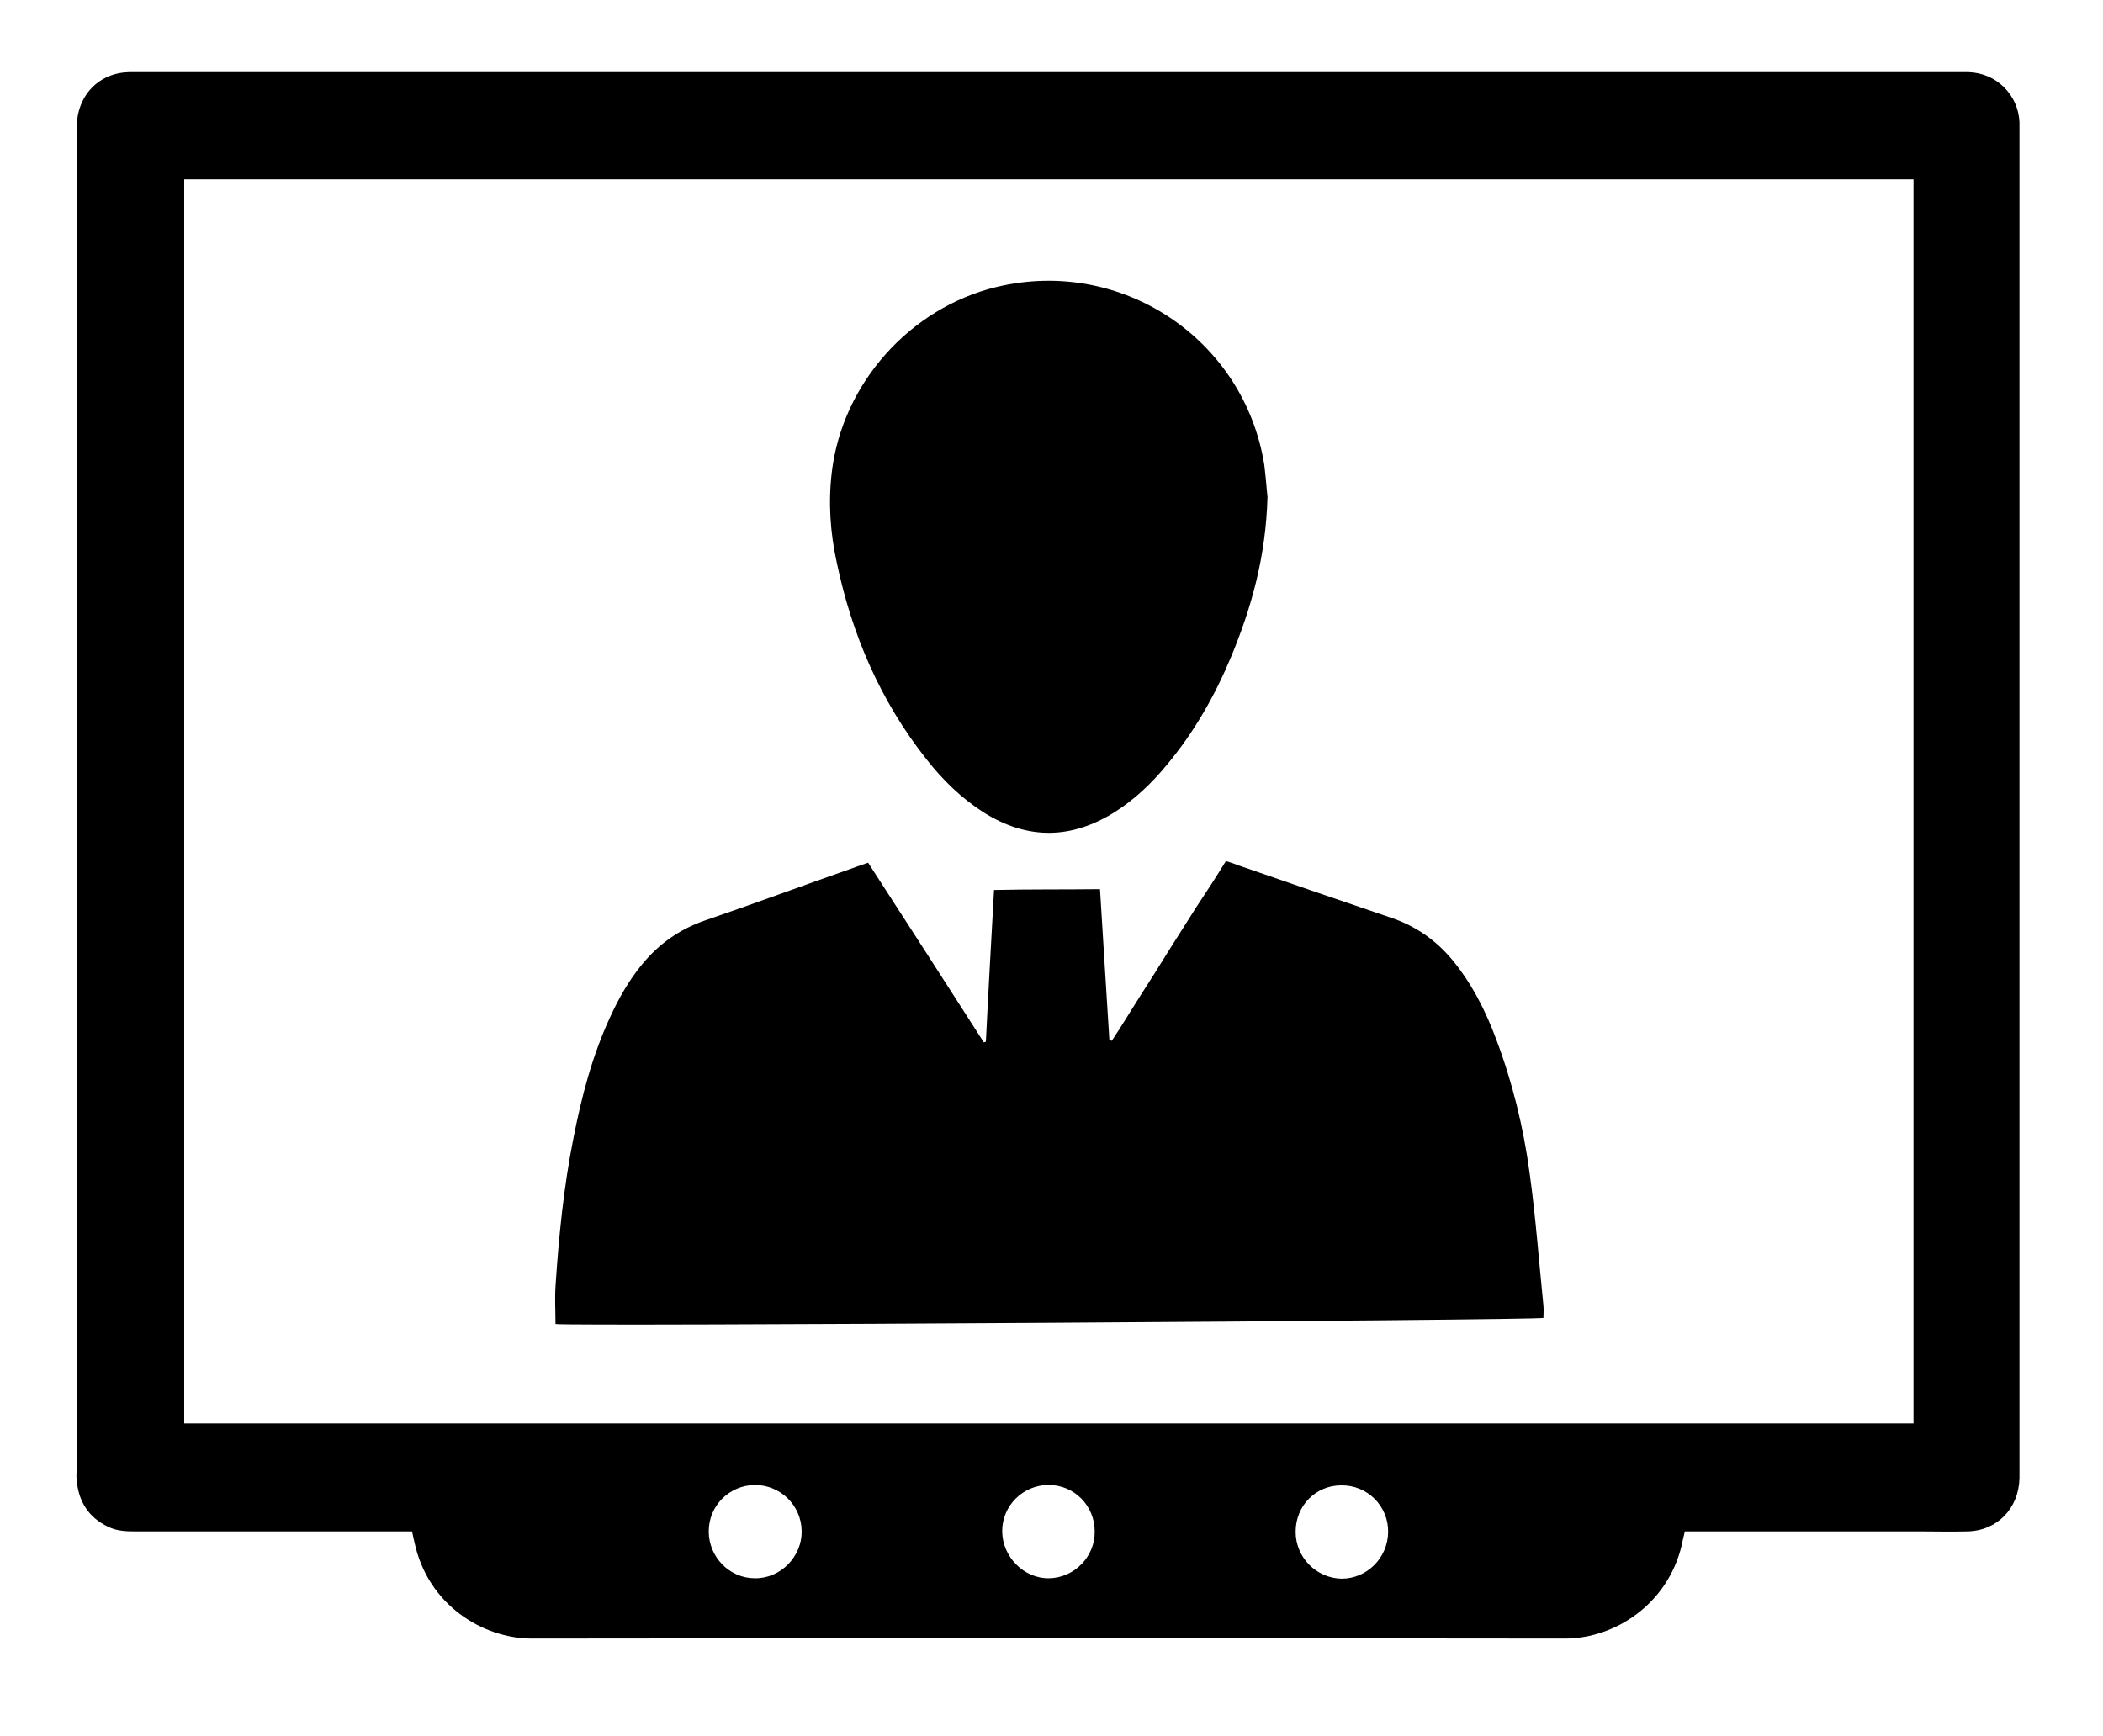
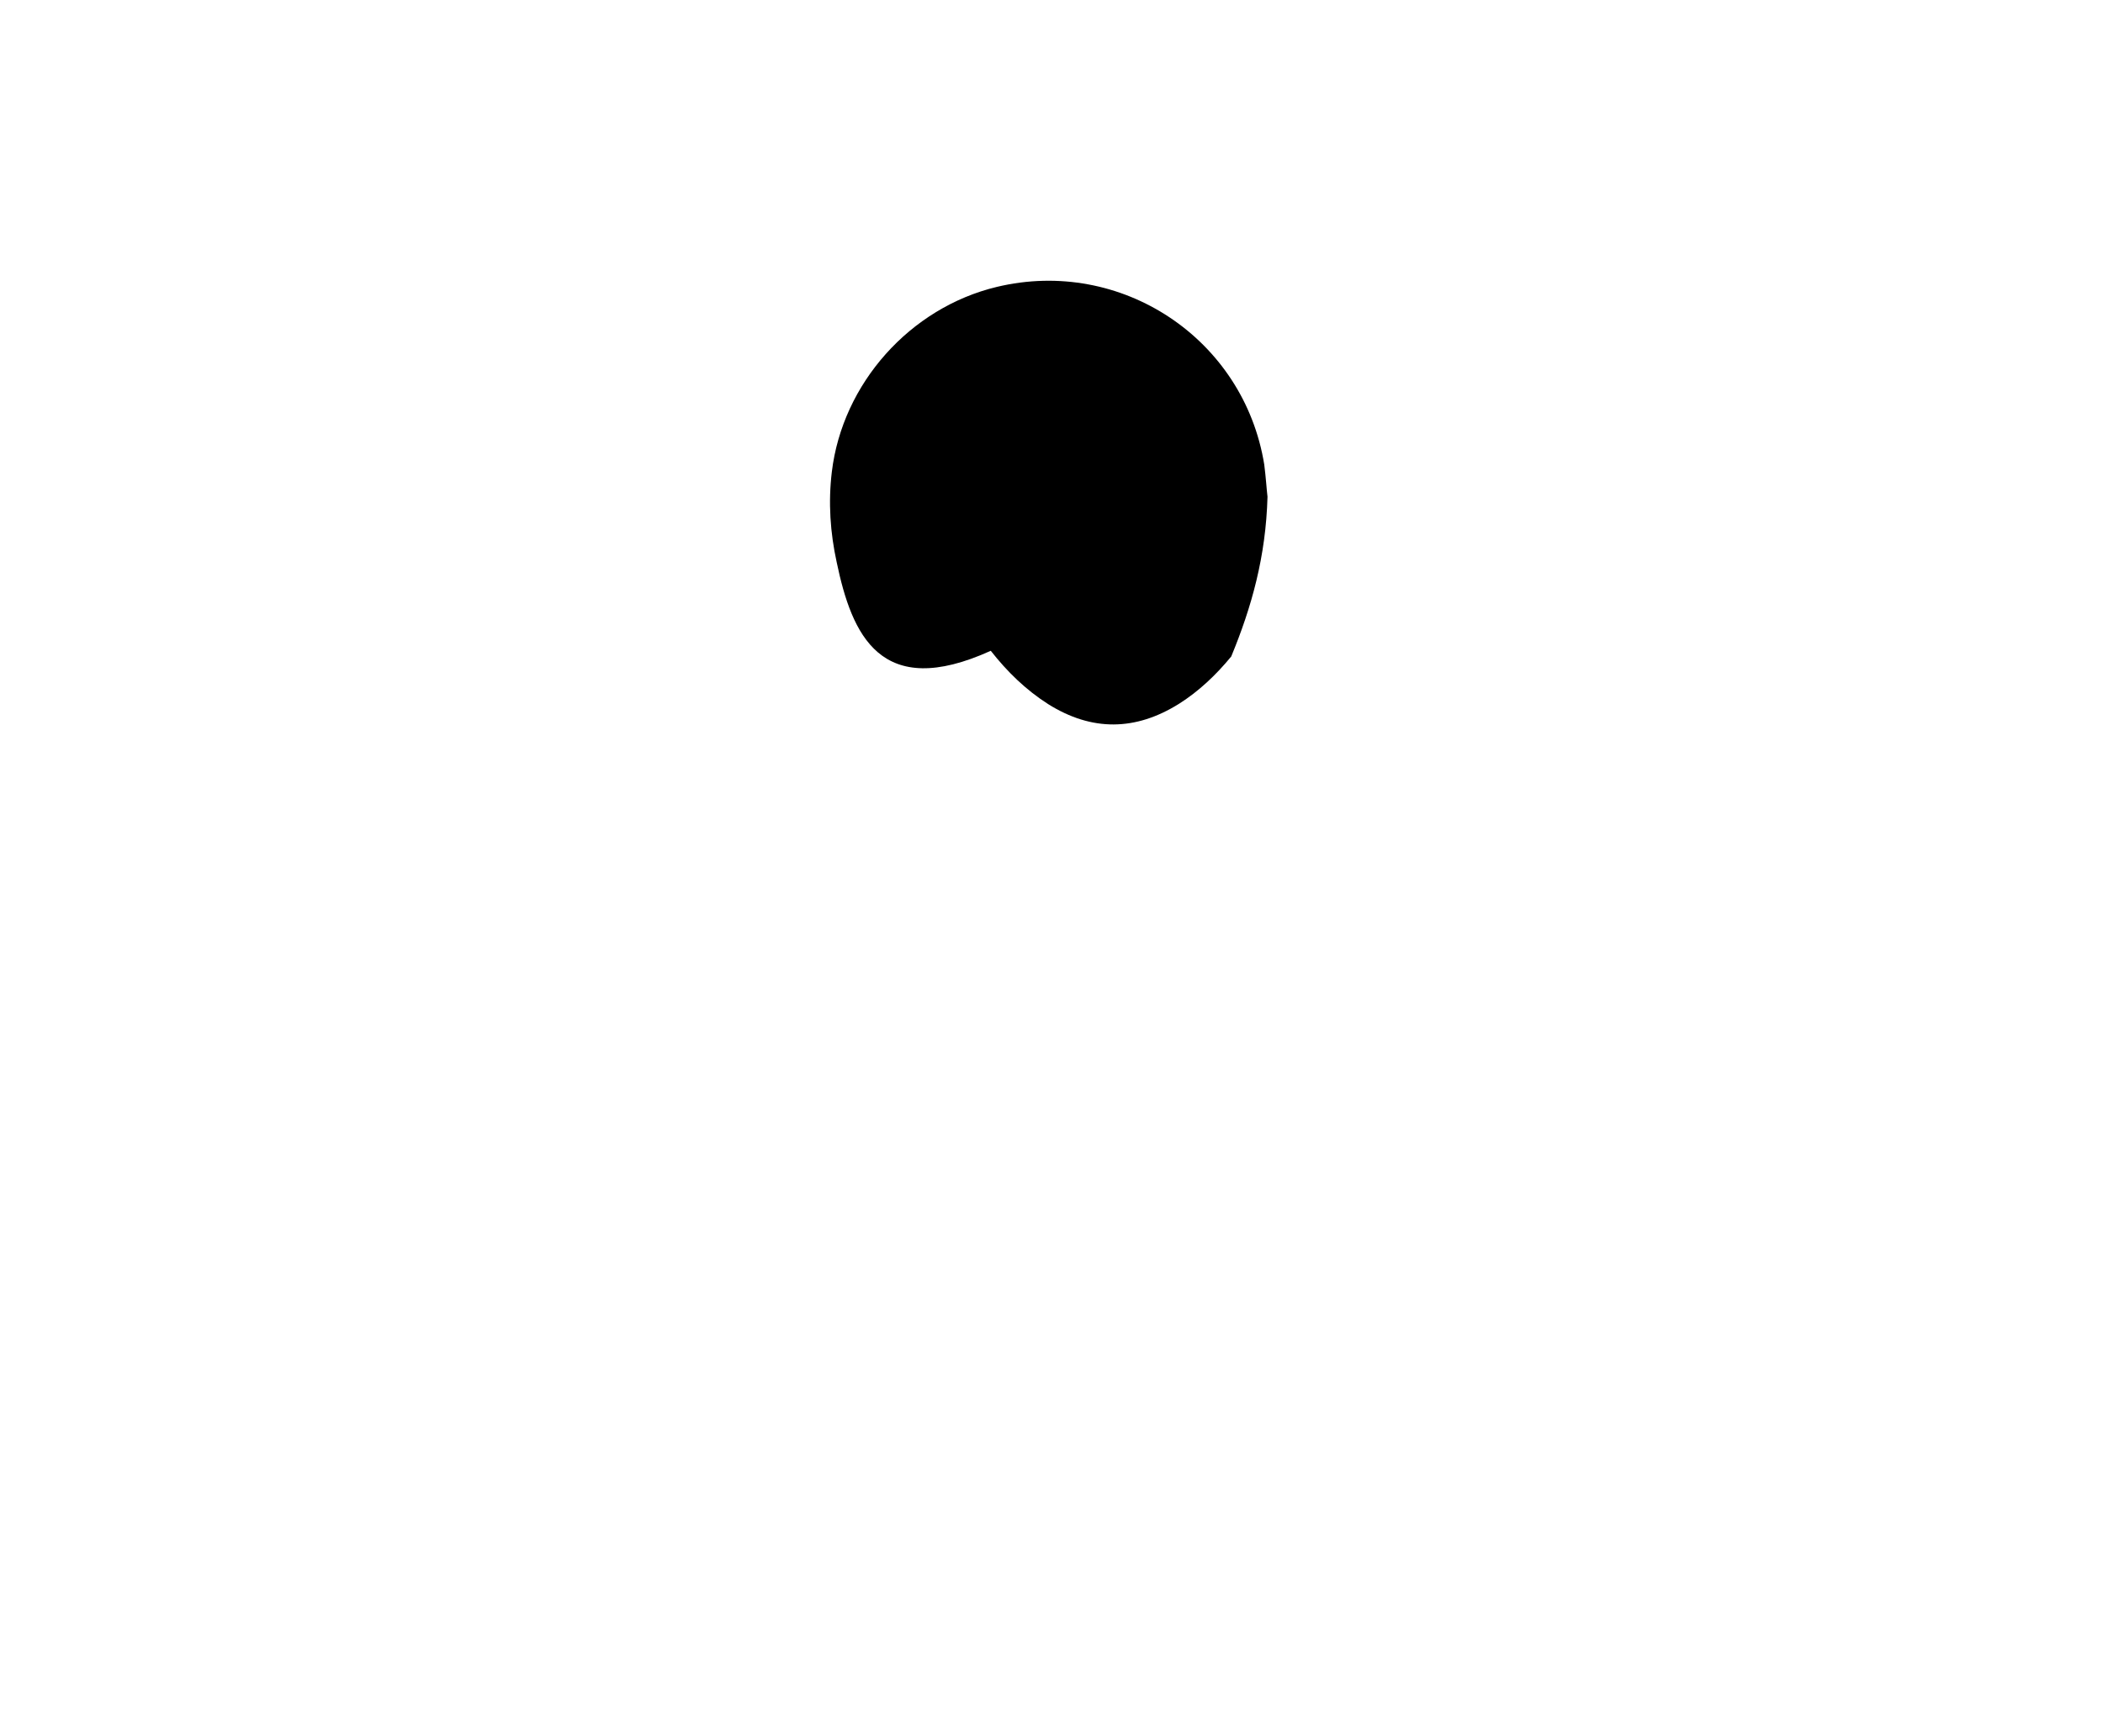
<svg xmlns="http://www.w3.org/2000/svg" version="1.1" id="Layer_1" x="0px" y="0px" viewBox="0 0 516 426" style="enable-background:new 0 0 516 426;" xml:space="preserve">
-   <path d="M101.1,375.8c-1.5,0-2.6,0-3.7,0c-21.4,0-42.8,0-64.2,0c-2.3,0-4.5-0.1-6.6-1.1c-4.9-2.3-7.4-6.3-7.8-11.7  c-0.1-0.8,0-1.7,0-2.5c0-109.2,0-218.4,0-327.5c0-1.6,0-3.2,0.3-4.7c1.2-6.3,6.2-10.5,12.6-10.6c1.1,0,2.2,0,3.4,0  c148.1,0,296.2,0,444.3,0c1.2,0,2.4,0,3.6,0c6.8,0.2,12.2,5.5,12.5,12.3c0,1,0,2.1,0,3.1c0,109.1,0,218.2,0,327.2c0,0.8,0,1.7,0,2.5  c-0.2,7.4-5.5,12.9-12.9,13c-3.7,0.1-7.5,0-11.2,0c-18.2,0-36.4,0-54.6,0c-1.1,0-2.2,0-3.4,0c-0.3,1.3-0.6,2.4-0.8,3.5  c-3.5,14.5-16.5,22.8-28.6,22.8c-84.5-0.1-169-0.1-253.5,0c-12,0-25.5-8.2-28.8-23.6C101.5,377.6,101.3,376.8,101.1,375.8z M45.2,44  c0,101.9,0,203.6,0,305.3c141.5,0,282.8,0,424.3,0c0-101.8,0-203.5,0-305.3C328,44,186.7,44,45.2,44z M173.9,375.8  c0,6.3,5.1,11.5,11.3,11.5c6.3,0.1,11.6-5.3,11.5-11.6c-0.1-6.3-5.2-11.3-11.5-11.3C178.9,364.5,173.9,369.5,173.9,375.8z   M257.3,364.4c-6.3,0-11.4,5.1-11.4,11.3c0,6.3,5.3,11.7,11.5,11.6c6.2-0.1,11.3-5.3,11.2-11.5C268.6,369.5,263.6,364.4,257.3,364.4  z M317.9,375.9c0,6.3,5.1,11.4,11.3,11.5c6.2,0,11.3-5.1,11.4-11.4c0.1-6.4-5.1-11.6-11.5-11.5C322.8,364.5,317.9,369.5,317.9,375.9  z" />
-   <path d="M300.8,211.3c1.3,0.4,2.2,0.7,3.2,1.1c12.4,4.3,24.9,8.6,37.3,12.8c6,2,11,5.5,15,10.3c4.8,5.8,8.2,12.5,10.8,19.5  c4,10.6,6.7,21.6,8.2,32.8c1.5,10.8,2.3,21.7,3.4,32.6c0.1,1,0,2,0,3c-2,0.6-239.4,2.1-242.4,1.5c0-3-0.2-6.1,0-9.2  c0.8-12.2,2-24.4,4.4-36.4c2-10.2,4.6-20.2,9-29.7c2.1-4.6,4.6-9,7.8-12.9c4.1-5,9.1-8.6,15.4-10.8c12.3-4.2,24.4-8.7,36.7-13  c1-0.4,2.1-0.7,3.4-1.2c9.5,14.7,19,29.4,28.4,44.1c0.2-0.1,0.4-0.1,0.5-0.2c0.6-12.3,1.3-24.5,2-37.2c8.6-0.2,17.2-0.1,26-0.2  c0.8,12.5,1.5,24.8,2.3,37c0.2,0.1,0.4,0.1,0.6,0.2c2.4-3.6,4.6-7.3,6.9-10.9c2.4-3.7,4.7-7.4,7-11.1c2.3-3.6,4.6-7.3,6.9-10.9  C296,218.9,298.4,215.2,300.8,211.3z" />
-   <path d="M311,121.9c-0.4,14.7-3.9,27.1-8.9,39.2c-4,9.6-9.1,18.6-15.8,26.6c-3.7,4.5-7.9,8.5-12.8,11.6c-10.7,6.7-21.4,6.8-32.1,0.1  c-5.5-3.5-10.1-8-14.1-13.1C216,172,209,155.7,205.3,138c-1.6-7.3-2.1-14.7-1.2-22.2c2.6-21.7,19.2-40.3,40.5-45.4  c30.5-7.3,60.6,12.7,65.6,43.6C310.6,117.1,310.8,120.3,311,121.9z" />
+   <path d="M311,121.9c-0.4,14.7-3.9,27.1-8.9,39.2c-3.7,4.5-7.9,8.5-12.8,11.6c-10.7,6.7-21.4,6.8-32.1,0.1  c-5.5-3.5-10.1-8-14.1-13.1C216,172,209,155.7,205.3,138c-1.6-7.3-2.1-14.7-1.2-22.2c2.6-21.7,19.2-40.3,40.5-45.4  c30.5-7.3,60.6,12.7,65.6,43.6C310.6,117.1,310.8,120.3,311,121.9z" />
</svg>